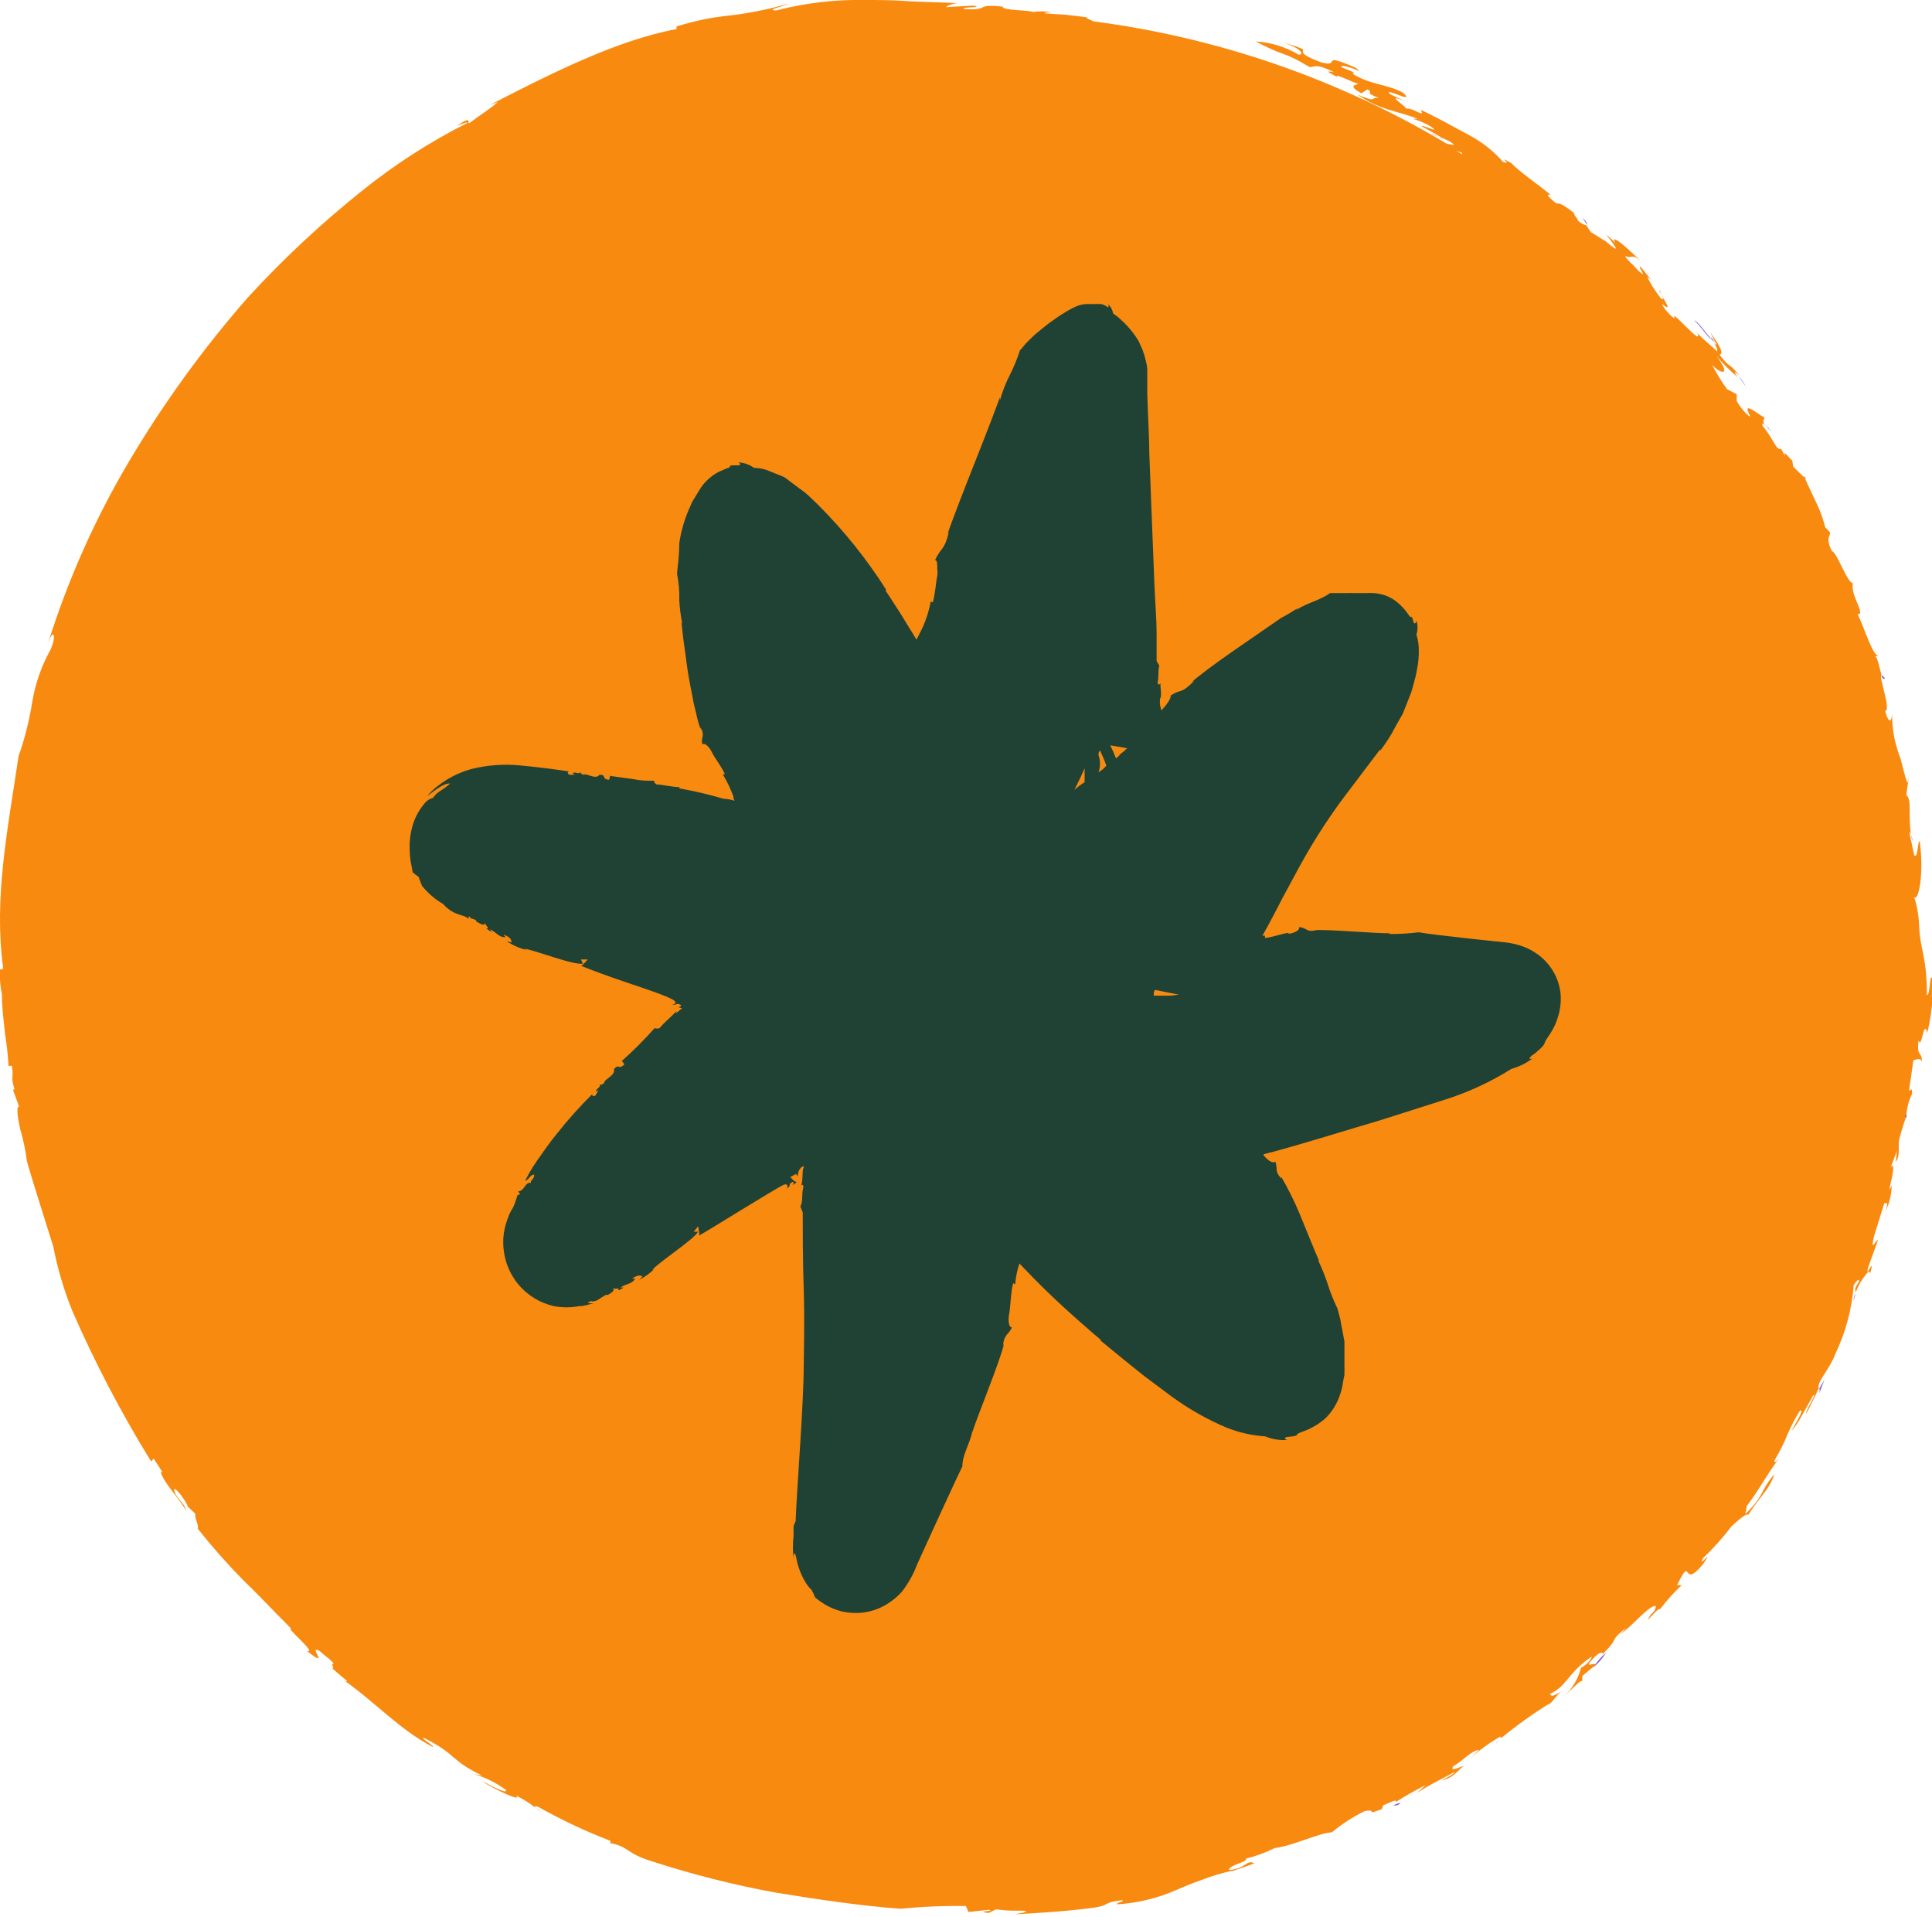
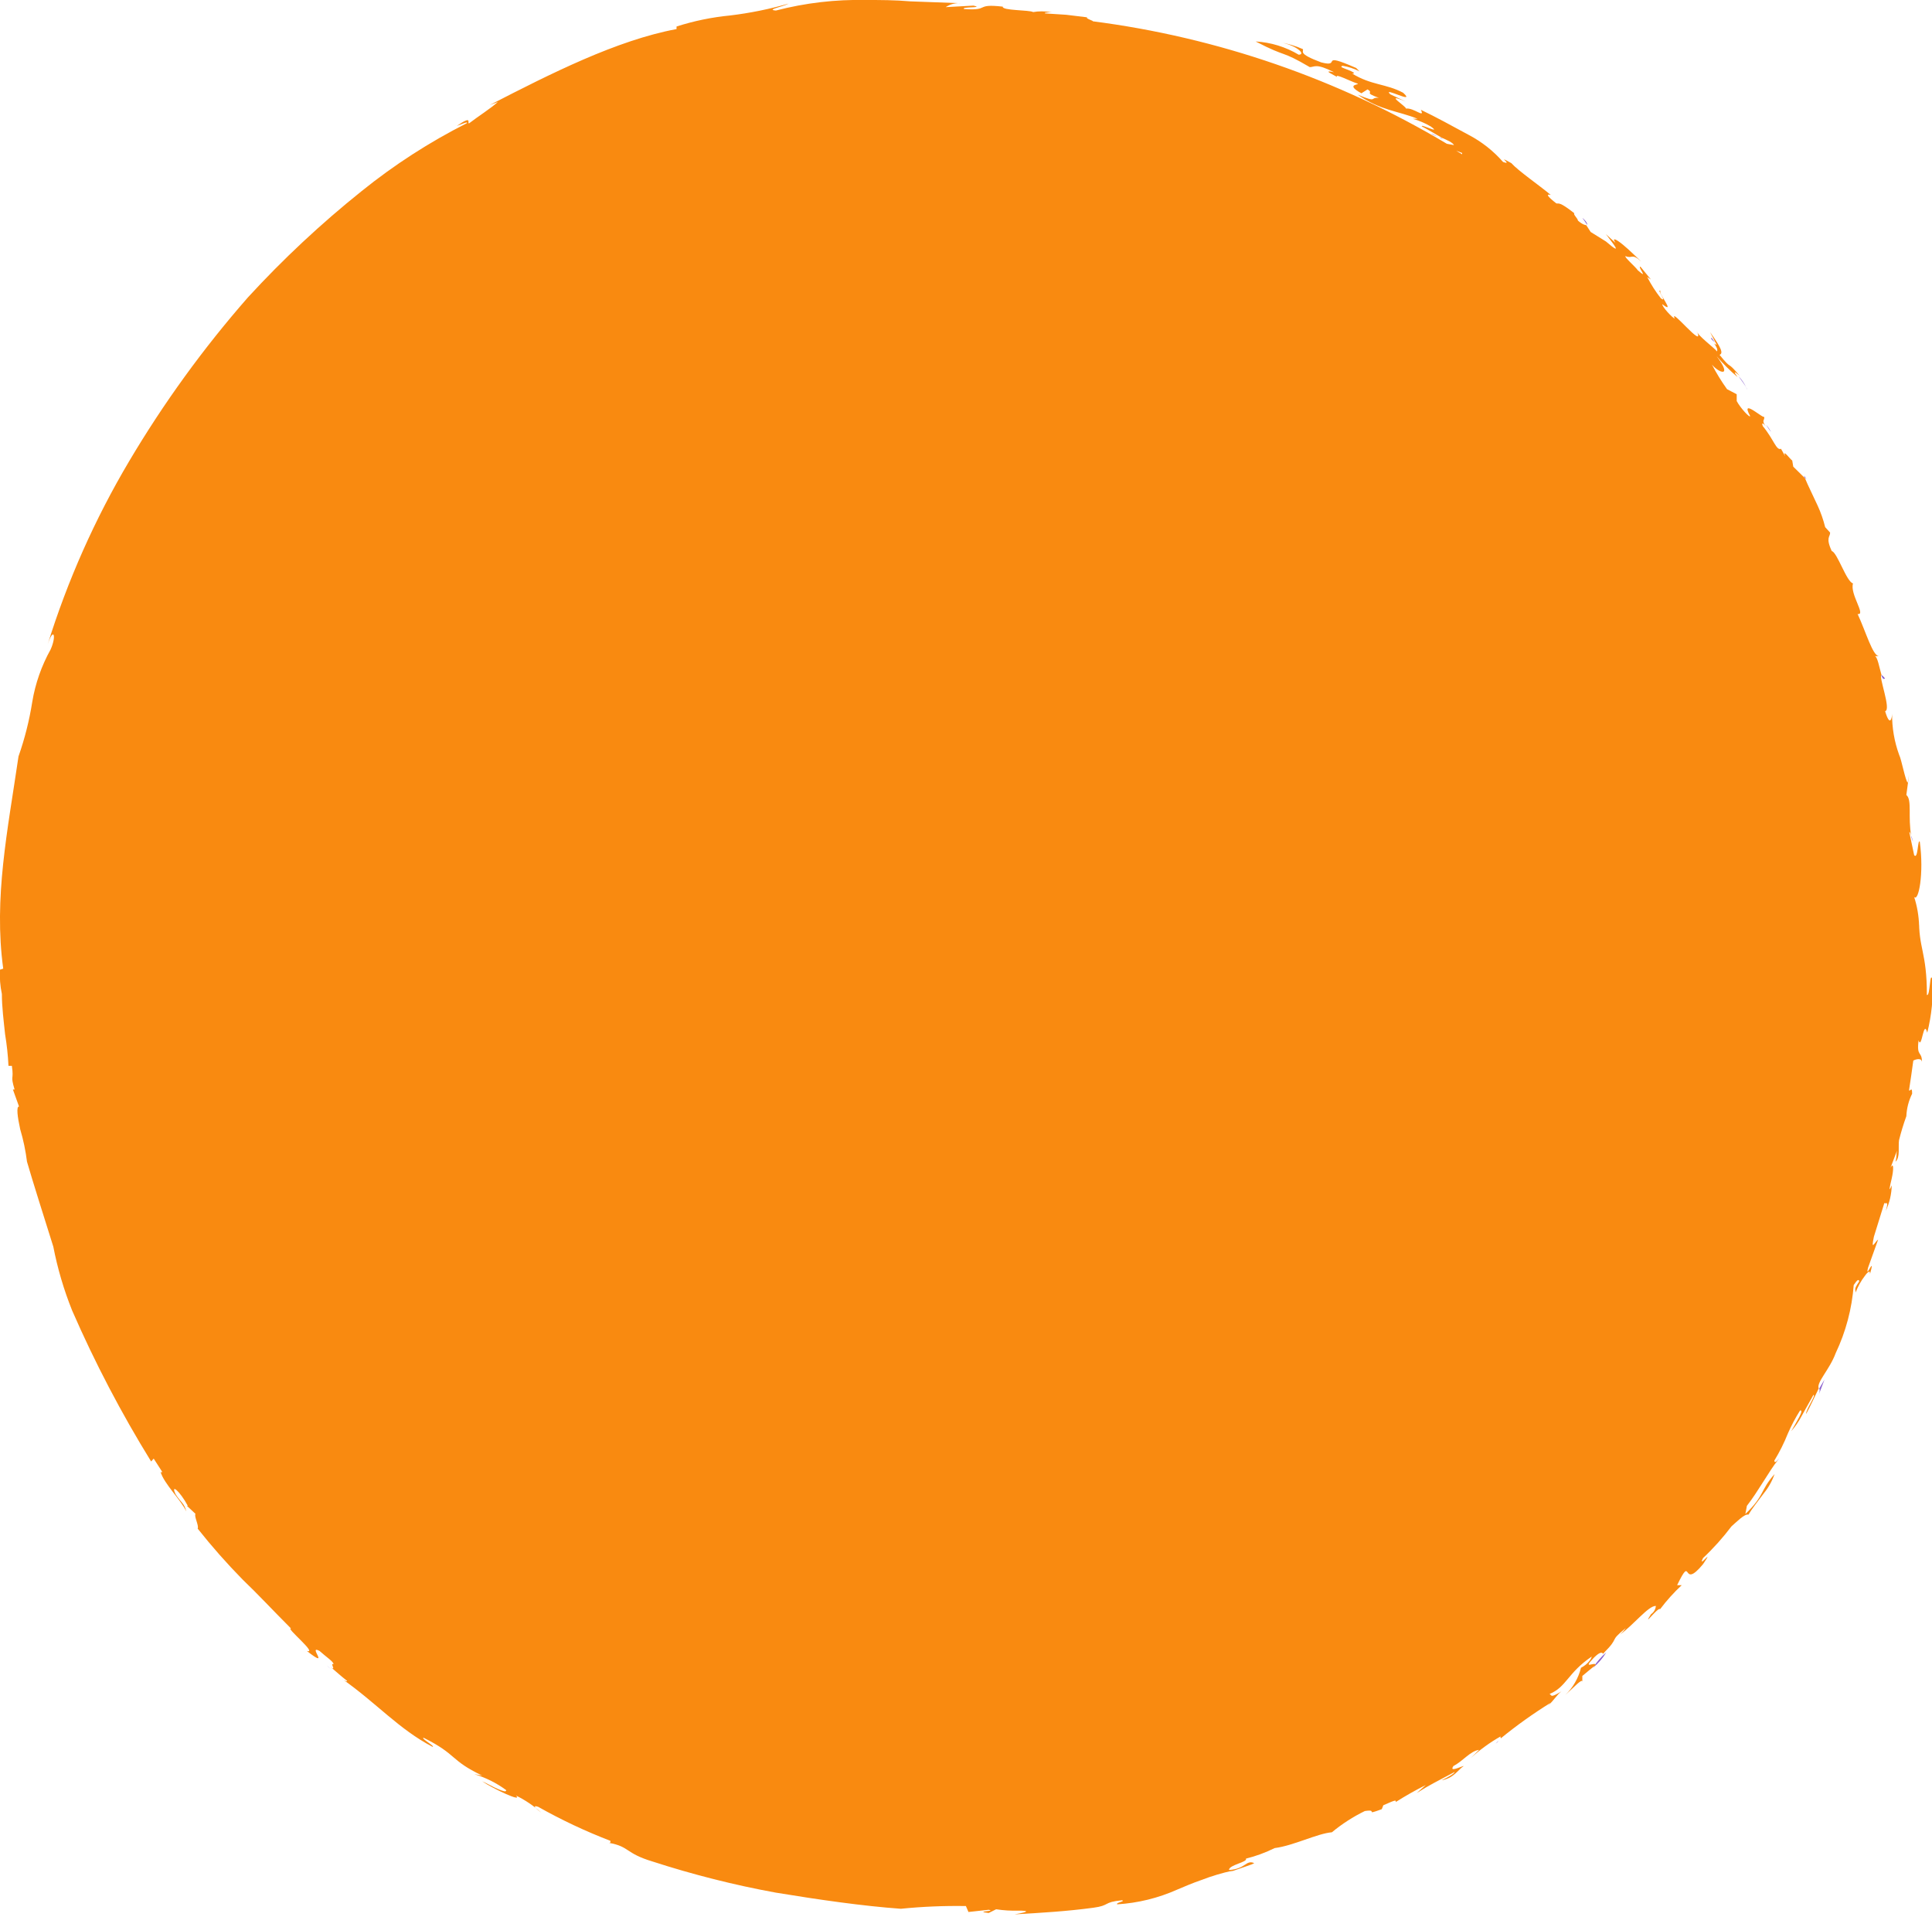
<svg xmlns="http://www.w3.org/2000/svg" width="123" height="122" viewBox="0 0 123 122" fill="none">
  <path d="M100.739 13.867C100.847 14.008 100.945 14.159 101.042 14.31C101.074 14.256 100.977 14.062 100.739 13.867Z" fill="#8A60CC" />
  <path d="M91.139 8.524C91.29 8.6 91.446 8.669 91.604 8.729C91.409 8.653 91.182 8.491 91.139 8.524Z" fill="#8A60CC" />
  <path d="M91.82 8.816L91.604 8.729C91.712 8.794 91.809 8.848 91.82 8.816Z" fill="#8A60CC" />
-   <path d="M108.934 21.558C108.556 21.146 108.134 20.476 107.853 20.4C108.264 20.714 108.837 21.633 108.934 21.558Z" fill="#8A60CC" />
  <path d="M21.071 106.24L20.801 106.002C20.886 106.087 20.977 106.166 21.071 106.24Z" fill="#8A60CC" />
  <path d="M101.42 106.143C101.757 105.871 102.043 105.541 102.264 105.169C101.941 105.455 101.657 105.783 101.42 106.143Z" fill="#8A60CC" />
  <path d="M113.042 93.076C113.132 93 113.212 92.913 113.28 92.817C113.196 92.899 113.117 92.986 113.042 93.076Z" fill="#8A60CC" />
  <path d="M105.497 102.53V102.595C105.505 102.574 105.505 102.551 105.497 102.53Z" fill="#8A60CC" />
  <path d="M118.924 80.702L119.572 78.896C119.345 79.058 119.097 79.686 119.302 78.712L119.973 76.549C119.973 76.722 120.297 76.278 120.059 77.068C120.295 76.559 120.424 76.007 120.437 75.445C120.2 75.997 120.318 75.521 120.437 75.002C120.556 74.483 120.578 73.92 120.362 74.321L120.773 73.239C120.708 73.509 120.773 73.564 120.675 73.942C120.989 73.672 120.837 72.979 120.902 72.568C121.031 72.052 121.186 71.543 121.367 71.043C121.389 70.547 121.514 70.061 121.735 69.615C121.735 69.064 121.583 69.55 121.54 69.377C121.637 68.761 121.724 68.133 121.81 67.506C121.962 67.42 122.34 67.311 122.362 67.603C122.362 66.868 122.005 67.301 122.146 66.219C122.351 66.868 122.459 64.802 122.697 65.732C122.977 64.627 123.09 63.486 123.032 62.347C122.848 61.73 122.892 63.428 122.675 63.331C122.675 60.562 122.135 60.4 122.178 58.388V58.918C122.16 58.297 122.054 57.681 121.864 57.09C122.135 57.425 122.502 55.63 122.221 53.564C122.081 53.412 122.113 54.743 121.864 54.429L121.562 53.001C121.562 52.893 121.627 53.001 121.681 53.218C121.454 52.006 121.746 50.903 121.367 50.6L121.54 49.313L121.454 49.821C121.302 49.681 121.054 48.328 120.913 48.058C120.604 47.213 120.45 46.319 120.459 45.419C120.459 45.678 120.329 46.327 120.016 45.267C120.427 45.181 119.572 43.007 119.789 42.974C119.659 42.552 119.529 41.752 119.345 41.763H119.627C119.227 41.763 118.794 40.216 118.264 39.08C118.827 39.178 117.756 37.815 117.972 37.133C117.562 37.047 116.967 35.154 116.621 35.078C116.21 34.213 116.524 34.169 116.513 33.899L116.199 33.553C116.081 33.077 115.919 32.614 115.713 32.169C115.443 31.574 115.118 30.935 114.913 30.438L114.167 29.702L114.102 29.313C113.951 29.215 113.475 28.534 113.648 29.032L113.388 28.567C113.086 28.696 112.924 27.961 112.232 27.128C112.134 26.89 112.232 26.901 112.405 27.128C112.102 26.684 112.405 26.782 112.296 26.479C112.437 26.836 110.729 25.213 111.421 26.479C111.421 26.63 110.815 25.992 110.567 25.527V25.094L109.95 24.77C109.592 24.271 109.27 23.747 108.988 23.201C109.41 23.732 110.35 24.078 109.28 22.661C109.69 23.143 110.138 23.592 110.621 24.002C110.405 23.699 110.318 23.537 110.761 23.926C109.853 22.845 110.34 23.656 109.475 22.585C109.734 22.488 109.572 22.12 108.869 21.136L109.291 21.947C109.231 21.931 109.175 21.901 109.129 21.86C109.323 22.142 109.356 22.239 109.313 22.369C109.15 22.142 108.048 21.341 108.026 21.071C108.599 22.38 106.242 19.437 106.621 20.281C106.458 20.216 105.81 19.524 105.831 19.362C106.75 20.076 105.475 18.529 105.734 18.54C105.388 18.28 106.199 19.34 105.734 18.983C105.403 18.561 105.113 18.108 104.869 17.631L105.107 17.793L104.437 16.971C104.231 16.971 105.01 17.847 104.275 17.209C104.134 16.993 103.388 16.355 103.485 16.301C103.939 16.495 103.864 16.084 104.491 16.647C104.231 16.409 103.723 15.9 103.312 15.565C102.901 15.23 102.599 15.078 102.847 15.457L102.242 14.905C102.556 15.338 103.485 16.441 102.242 15.37L101.269 14.765L100.988 14.332C100.988 14.332 100.782 14.332 100.458 14.04C100.458 13.91 100.134 13.64 100.231 13.575C99.269 12.818 99.258 12.98 99.085 12.947C98.544 12.526 98.382 12.32 98.728 12.407C98.004 11.801 96.653 10.871 96.22 10.384C95.139 9.778 96.404 10.568 95.69 10.308C95.08 9.611 94.347 9.032 93.528 8.599C92.512 8.048 91.366 7.42 90.458 6.988C90.75 7.572 90.004 6.836 89.506 6.912C89.593 6.814 87.993 5.83 89.506 6.468L88.512 6.003C87.95 5.462 90.198 6.695 89.333 5.906C88.252 5.322 87.29 5.43 86.09 4.684C86.36 4.684 86.09 4.554 85.82 4.446C85.549 4.337 85.247 4.262 85.474 4.186C85.85 4.249 86.215 4.37 86.555 4.543L86.339 4.327C83.874 3.245 85.484 4.327 84.112 3.97C82.576 3.396 83.03 3.288 82.944 3.126C82.478 2.919 81.987 2.774 81.484 2.693C82.49 2.856 83.182 3.461 82.684 3.483C81.85 2.984 80.908 2.695 79.938 2.639C82.025 3.721 81.474 3.148 83.387 4.273C83.701 4.273 83.755 4.002 84.933 4.597C84.112 4.424 84.933 4.77 85.117 4.9C84.955 4.64 85.982 5.181 86.371 5.3C86.76 5.419 85.506 5.3 86.674 5.938L87.063 5.69C87.517 5.96 86.749 5.852 87.787 6.23C87.16 6.165 87.787 6.587 86.436 6.025C87.906 7.042 88.955 7.042 90.252 7.561C90.112 7.561 90.079 7.561 89.939 7.561C90.34 7.672 90.726 7.836 91.085 8.048C91.831 8.588 90.382 7.842 90.523 8.048C90.966 8.275 91.377 8.534 91.798 8.772C92.155 8.924 92.501 9.086 92.566 9.237L92.112 9.151C85.205 5.031 77.525 2.377 69.549 1.352C69.722 1.352 69.073 1.179 69.213 1.103L67.884 0.941L66.554 0.855C66.305 0.779 67.267 0.779 66.857 0.768C66.499 0.707 66.133 0.707 65.775 0.768C65.527 0.627 63.786 0.681 63.84 0.422C62.024 0.216 63.062 0.703 61.375 0.573C61.148 0.411 62.727 0.519 61.97 0.357L60.208 0.454C60.503 0.256 60.859 0.168 61.213 0.206L57.97 0.087C56.964 9.9875e-06 56.045 9.98704e-06 55.137 9.98704e-06C53.202 -0.042 51.27 0.184 49.396 0.671C48.748 0.617 49.807 0.443 50.218 0.227C48.997 0.579 47.75 0.832 46.488 0.984C45.328 1.096 44.182 1.331 43.072 1.687V1.85C39.255 2.564 35.061 4.684 31.179 6.685L31.698 6.49C31.244 6.901 30.423 7.42 29.86 7.853C29.72 7.853 30.12 7.301 29.082 8.015C29.331 7.929 29.817 7.701 29.72 7.842C27.34 9.045 25.093 10.495 23.017 12.169C20.437 14.234 18.019 16.494 15.784 18.929C12.945 22.167 10.412 25.662 8.216 29.367C6.038 33.042 4.297 36.959 3.027 41.038C3.416 39.848 3.611 40.476 3.221 41.341C2.644 42.376 2.249 43.503 2.054 44.672C1.868 45.854 1.575 47.016 1.178 48.145C0.486 52.871 -0.411 57.155 0.205 61.654L-0 61.719C-0.03 62.238 0.01 62.758 0.119 63.266C0.119 64.088 0.238 65.008 0.324 65.83C0.434 66.496 0.507 67.167 0.54 67.841H0.756C0.897 68.815 0.638 68.371 0.929 69.345H0.821L1.211 70.427C1.027 70.427 1.113 71.087 1.286 71.876C1.487 72.552 1.631 73.243 1.719 73.942C2.075 75.175 2.8 77.457 3.394 79.35C3.664 80.741 4.066 82.103 4.594 83.417C6.041 86.734 7.721 89.944 9.622 93.022L9.784 92.839C9.968 93.109 10.13 93.39 10.314 93.661C10.314 93.661 10.314 93.801 10.216 93.661C10.422 94.429 11.535 95.478 11.86 96.203C11.741 95.683 11.503 95.618 11.189 95.121C10.833 94.396 11.449 94.894 11.957 95.846H11.903L12.443 96.354C12.346 96.527 12.681 97.111 12.584 97.295C13.481 98.427 14.437 99.51 15.449 100.54C16.433 101.481 17.363 102.487 18.53 103.655C18.141 103.569 20.26 105.288 19.536 105.083C21.114 106.316 19.536 104.65 20.346 105.083C20.747 105.451 21.244 105.764 21.233 105.927C20.984 105.818 21.428 106.392 21.071 106.121C21.406 106.403 21.73 106.705 22.087 106.976C22.163 107.073 21.903 106.976 21.774 106.857C23.99 108.414 25.374 110.048 27.536 111.183C27.752 111.183 26.747 110.621 26.974 110.61C29.136 111.692 28.628 112.027 30.693 113.011L30.196 112.925C30.927 113.144 31.614 113.488 32.228 113.942C32.228 114.082 32.023 114.007 31.688 113.866C31.352 113.725 30.963 113.487 30.693 113.379C31.385 113.844 33.298 114.753 32.855 114.288C33.437 114.572 33.975 114.936 34.455 115.369C34.455 115.369 33.698 114.818 34.261 115.002C35.737 115.835 37.273 116.558 38.855 117.165C38.855 117.165 38.91 117.327 38.758 117.295C40.099 117.533 39.785 117.955 41.547 118.485C44.114 119.317 46.732 119.979 49.386 120.464C52.153 120.918 54.932 121.319 57.353 121.492C58.729 121.354 60.112 121.296 61.494 121.319L61.656 121.697L62.943 121.557C63.473 121.654 61.959 121.643 62.943 121.762L63.419 121.524C63.891 121.597 64.368 121.626 64.846 121.611C65.397 121.611 65.667 121.665 64.586 121.849C66.262 121.751 67.938 121.654 69.603 121.427C70.684 121.286 70.208 121.07 71.43 120.951C71.689 121.016 71.008 121.102 71.127 121.21C72.449 121.128 73.745 120.81 74.954 120.269C75.441 120.064 75.916 119.858 76.479 119.664C77.139 119.408 77.819 119.206 78.511 119.058L78.241 119.188C78.781 118.95 79.841 118.658 79.841 118.582C79.311 118.366 79.311 118.961 78.241 119.025C78.241 118.69 79.452 118.528 79.322 118.301C79.953 118.144 80.566 117.919 81.149 117.63C82.349 117.479 83.863 116.7 84.793 116.624C85.436 116.092 86.14 115.638 86.89 115.272C87.798 115.132 86.793 115.586 87.971 115.153L88.068 114.904C88.977 114.493 88.858 114.601 88.858 114.699C89.477 114.306 90.115 113.945 90.771 113.617L90.198 114.126C91.031 113.596 91.398 113.433 92.609 112.784C92.609 112.882 92.155 113.141 91.777 113.314C92.566 113.185 92.858 112.6 93.193 112.406C93.063 112.406 92.22 112.849 92.534 112.406C93.139 112.092 93.615 111.443 94.166 111.378L93.625 111.908C94.212 111.372 94.858 110.904 95.55 110.513C95.485 110.567 95.55 110.589 95.55 110.643C96.555 109.821 97.614 109.066 98.718 108.382L98.523 108.598C98.977 108.176 99.139 107.841 99.409 107.657C98.663 108.101 98.815 107.906 98.653 107.82C99.734 107.376 99.799 106.478 101.334 105.44C101.334 105.537 101.118 105.916 100.653 106.154C100.489 106.812 100.145 107.412 99.658 107.884C100.188 107.408 100.739 106.803 100.739 107.041V106.673C101.064 106.392 101.334 106.186 101.583 105.981C101.583 105.721 100.728 106.305 101.41 105.58C102.091 104.856 102.047 105.418 102.101 105.213C103.183 104.131 102.361 104.553 103.507 103.623C103.398 103.778 103.271 103.919 103.129 104.045C104.004 103.428 104.945 102.195 105.421 102.217C105.411 102.323 105.378 102.425 105.324 102.517C105.27 102.609 105.195 102.687 105.107 102.747C104.512 103.688 105.561 102.26 105.691 102.422C106.103 101.875 106.563 101.364 107.064 100.897H106.772C107.788 98.809 106.999 101.275 108.426 99.556C109.215 98.377 108.037 99.934 108.426 99.166C109.084 98.549 109.688 97.875 110.232 97.154C110.534 96.895 111.086 96.322 111.313 96.408C111.529 96.04 111.929 95.532 112.296 95.045C112.592 94.68 112.822 94.266 112.978 93.823C112.026 94.904 112.372 95.164 111.118 96.365L111.215 95.846C111.94 94.915 112.653 93.596 113.172 92.958C113.042 93.076 112.956 93.098 112.967 92.958C113.299 92.413 113.585 91.841 113.821 91.249C114.042 90.739 114.303 90.247 114.599 89.778C114.891 89.702 114.372 90.491 114.037 91.097C114.289 90.81 114.507 90.494 114.686 90.156C114.859 89.853 115.053 89.485 115.453 88.782C115.648 88.782 114.945 89.745 114.989 89.994C115.28 89.464 115.518 88.912 115.789 88.371C115.626 87.993 116.48 87.181 116.87 86.121C117.515 84.762 117.903 83.295 118.016 81.795C118.232 81.46 118.351 81.384 118.362 81.568C117.994 82.109 118.145 82.033 118.135 82.271C118.282 81.882 118.486 81.518 118.74 81.189C118.924 80.93 119.075 80.843 119.054 81.092C119.421 79.761 118.729 81.535 118.924 80.702ZM93.085 9.735C93.085 9.735 93.085 9.735 93.085 9.821L92.706 9.594L93.085 9.735Z" fill="#F98A10" />
  <path d="M115.799 88.75L116.156 87.809L115.821 88.382C115.821 88.382 115.897 88.458 115.799 88.75Z" fill="#8A60CC" />
  <path d="M95.388 110.805L95.226 110.978C95.355 110.881 95.377 110.838 95.388 110.805Z" fill="#8A60CC" />
-   <path d="M88.966 114.904C89.431 114.623 88.966 114.785 88.707 114.904C88.717 114.894 88.75 114.937 88.966 114.904Z" fill="#8A60CC" />
-   <path d="M121.378 71.141C121.378 70.978 121.378 70.935 121.313 70.957C121.248 70.978 121.324 71.151 121.378 71.141Z" fill="#8A60CC" />
  <path d="M111.162 24.64L111.248 24.824C111.227 24.759 111.198 24.698 111.162 24.64Z" fill="#8A60CC" />
  <path d="M112.437 27.041C112.513 27.15 112.599 27.301 112.751 27.496C112.668 27.331 112.562 27.178 112.437 27.041Z" fill="#8A60CC" />
-   <path d="M117.994 82.801C118.059 82.638 118.102 82.467 118.124 82.293C118.062 82.457 118.018 82.627 117.994 82.801Z" fill="#8A60CC" />
  <path d="M110.675 23.937C110.826 24.154 111.042 24.435 111.161 24.64C111.038 24.381 110.874 24.144 110.675 23.937Z" fill="#8A60CC" />
  <path d="M121.681 53.206V53.271C121.854 53.791 121.778 53.466 121.681 53.206Z" fill="#8A60CC" />
  <path d="M114.87 30.286V30.373L115.01 30.514L114.87 30.286Z" fill="#8A60CC" />
  <path d="M108.935 21.557C109.009 21.645 109.092 21.725 109.183 21.795L108.956 21.482C108.956 21.536 108.945 21.547 108.935 21.557Z" fill="#8A60CC" />
-   <path d="M120.005 43.18C119.875 43.017 119.8 42.963 119.767 42.963C119.843 43.18 119.918 43.266 120.005 43.18Z" fill="#8A60CC" />
-   <path d="M99.345 63.169C99.257 62.48 98.967 61.833 98.512 61.308C98.287 61.041 98.02 60.811 97.723 60.627C97.489 60.473 97.239 60.346 96.977 60.248C96.627 60.122 96.265 60.035 95.896 59.989L93.734 59.761C92.285 59.599 90.858 59.437 90.317 59.34C89.69 59.419 89.058 59.455 88.425 59.448L88.49 59.394C87.874 59.448 84.414 59.123 83.69 59.21H83.787C83.171 59.35 83.257 59.08 82.706 59.004C82.771 59.275 82.241 59.415 82.036 59.437V59.383C81.722 59.383 81.041 59.664 80.533 59.697V59.556H80.371C80.566 59.221 80.814 58.766 81.095 58.226C81.268 57.89 81.463 57.523 81.657 57.144C82.003 56.495 82.371 55.824 82.739 55.143C83.536 53.687 84.428 52.285 85.409 50.946L87.863 47.701V47.788C88.238 47.303 88.567 46.786 88.847 46.241C88.987 45.97 89.182 45.667 89.312 45.419L89.582 44.737C89.669 44.51 89.787 44.229 89.852 44.045L90.004 43.504C90.095 43.199 90.168 42.888 90.22 42.574C90.299 42.175 90.335 41.769 90.328 41.362C90.326 41.032 90.275 40.704 90.177 40.389C90.269 40.097 90.269 39.783 90.177 39.491C90.177 39.675 90.025 39.729 90.004 39.621C89.896 39.242 89.863 39.242 89.82 39.264C89.777 39.286 89.82 39.329 89.506 38.896C89.36 38.712 89.197 38.542 89.02 38.388C88.787 38.184 88.52 38.023 88.231 37.912C87.99 37.827 87.739 37.772 87.485 37.75C87.287 37.739 87.088 37.739 86.89 37.75H86.274C86.069 37.739 85.863 37.739 85.658 37.75H85.117H84.674C83.96 38.258 83.322 38.312 82.511 38.831L82.63 38.691C82.447 38.821 82.079 39.059 81.549 39.34C80.695 39.935 79.517 40.735 78.414 41.503C77.311 42.271 76.252 43.061 75.884 43.407L76.025 43.342C75.117 44.24 75.257 43.796 74.522 44.272C74.587 44.445 74.252 44.878 73.949 45.213C73.841 44.949 73.815 44.659 73.873 44.38V44.445C73.971 44.229 73.873 43.829 73.873 43.45C73.873 43.558 73.722 43.656 73.7 43.45C73.798 43.017 73.7 42.736 73.808 42.368L73.635 42.076C73.635 41.709 73.635 41.06 73.635 40.27C73.635 39.48 73.538 38.269 73.495 37.187C73.354 33.726 73.225 30.254 73.171 28.859V28.934C73.171 27.853 73.084 26.555 73.041 25.084C73.041 24.716 73.041 24.337 73.041 24.002C73.041 23.807 73.041 23.667 73.041 23.494C73.031 23.337 73.005 23.181 72.965 23.029C72.91 22.779 72.838 22.533 72.749 22.293L72.489 21.709C72.235 21.287 71.93 20.899 71.581 20.552L71.171 20.173L70.868 19.957C70.829 19.73 70.719 19.522 70.554 19.362C70.619 19.491 70.554 19.61 70.5 19.535C70.379 19.449 70.244 19.387 70.1 19.351C70.014 19.351 70.003 19.351 69.981 19.351C69.96 19.351 69.981 19.351 69.246 19.351C69.032 19.352 68.821 19.389 68.619 19.459C68.448 19.527 68.282 19.607 68.122 19.697C67.747 19.904 67.386 20.136 67.04 20.389C66.662 20.638 66.251 21.006 65.884 21.298C65.678 21.503 65.505 21.655 65.343 21.828C65.181 22.001 65.04 22.196 64.932 22.304C64.76 22.838 64.546 23.359 64.294 23.861C64.026 24.382 63.812 24.93 63.657 25.495V25.289C63.451 25.873 62.759 27.68 62.024 29.529C61.289 31.379 60.543 33.326 60.316 34.007L60.413 33.856C60.111 35.078 59.948 34.764 59.527 35.651C59.678 35.651 59.678 35.933 59.667 36.181C59.693 36.346 59.693 36.514 59.667 36.679C59.592 37.004 59.548 37.761 59.386 38.345L59.256 38.28C59.154 38.834 58.987 39.375 58.759 39.892C58.651 40.129 58.5 40.411 58.348 40.714C58.143 40.367 57.937 40.032 57.743 39.729L57.462 39.264C57.31 39.026 57.17 38.788 57.029 38.583C56.759 38.161 56.532 37.815 56.359 37.566H56.435C55.197 35.609 53.747 33.795 52.11 32.158L51.483 31.552C51.292 31.38 51.09 31.221 50.878 31.076L50.283 30.633L50.002 30.416C49.917 30.362 49.827 30.318 49.732 30.286L48.759 29.897C48.512 29.826 48.258 29.786 48.002 29.778C47.706 29.562 47.352 29.441 46.986 29.432C47.18 29.508 47.159 29.627 46.986 29.616C46.51 29.616 46.467 29.616 46.467 29.702C46.467 29.789 46.467 29.702 45.872 29.983C45.654 30.077 45.45 30.201 45.267 30.351C45.066 30.51 44.884 30.691 44.726 30.892C44.586 31.076 44.445 31.336 44.294 31.573L44.067 31.941L43.861 32.417C43.56 33.108 43.353 33.835 43.245 34.581C43.245 35.446 43.126 36.127 43.104 36.528C43.213 37.072 43.26 37.627 43.245 38.182C43.271 38.695 43.336 39.205 43.44 39.708L43.375 39.589C43.429 39.848 43.45 40.367 43.558 41.071C43.666 41.774 43.742 42.606 43.915 43.472C44.002 43.894 44.077 44.316 44.153 44.716L44.326 45.43C44.394 45.76 44.484 46.085 44.596 46.403V46.295C44.921 46.879 44.596 46.868 44.715 47.377C44.942 47.236 45.256 47.723 45.342 47.917C45.472 48.209 45.948 48.804 46.153 49.28H46.013C46.286 49.733 46.514 50.211 46.694 50.708C46.694 50.784 46.694 50.87 46.769 50.968C46.538 50.894 46.298 50.85 46.056 50.838C45.132 50.567 44.193 50.346 43.245 50.178C43.245 50.102 43.245 50.113 43.321 50.102C42.769 50.102 42.294 49.951 41.796 49.929C41.712 49.873 41.651 49.788 41.623 49.691C41.17 49.711 40.716 49.675 40.272 49.583C39.58 49.486 38.866 49.399 38.845 49.378L38.78 49.637C38.239 49.572 38.661 49.313 38.164 49.313C37.926 49.659 37.342 49.183 37.147 49.313C37.147 49.313 36.92 49.237 36.942 49.129C36.855 49.324 36.693 49.129 36.531 49.183C36.369 49.237 36.531 49.248 36.607 49.313H36.25C36.12 49.237 36.099 49.118 36.25 49.107C35.785 49.032 34.499 48.848 33.115 48.718C32.093 48.619 31.063 48.693 30.066 48.934C29.482 49.089 28.925 49.33 28.412 49.648C28.194 49.783 27.985 49.931 27.785 50.092C27.571 50.265 27.372 50.457 27.19 50.665C27.752 50.265 28.271 49.832 28.65 49.875C28.163 50.33 27.86 50.351 27.569 50.784C27.352 50.835 27.16 50.961 27.028 51.141C26.72 51.501 26.482 51.915 26.325 52.363C26.13 52.948 26.049 53.565 26.087 54.18C26.087 54.753 26.239 55.208 26.271 55.521C26.391 55.626 26.518 55.724 26.65 55.813C26.725 56.041 26.801 56.224 26.877 56.398C27.12 56.694 27.395 56.963 27.698 57.198C27.871 57.328 27.99 57.404 28.077 57.458L28.206 57.533C28.345 57.695 28.505 57.837 28.682 57.955C29.212 58.301 29.623 58.236 29.85 58.507C29.85 58.507 29.763 58.301 29.925 58.344C29.85 58.507 30.358 58.464 30.325 58.658C30.466 58.723 30.888 59.026 30.866 58.723C30.866 58.874 31.244 59.145 30.953 59.091C31.082 59.177 31.19 59.286 31.309 59.296L31.18 59.134C31.644 59.372 31.785 59.686 32.185 59.653L32.066 59.48C32.347 59.61 32.574 59.718 32.563 59.989L32.25 59.902C32.635 60.163 33.063 60.353 33.515 60.465L33.385 60.389C33.969 60.443 36.553 61.471 37.115 61.33L36.985 61.07H37.418C37.418 61.07 37.007 61.546 36.985 61.471C37.396 61.644 38.682 62.13 39.947 62.552C41.212 62.974 42.477 63.407 42.845 63.634C43.212 63.861 42.845 63.937 42.791 63.958C43.191 63.958 43.018 63.818 43.331 63.958C43.407 64.023 43.267 64.099 43.202 64.099C43.137 64.099 43.375 64.164 43.429 64.175C43.31 64.272 43.191 64.359 43.072 64.467C42.953 64.575 43.072 64.467 43.072 64.359C42.683 64.77 42.283 65.072 41.991 65.44C41.889 65.475 41.779 65.475 41.677 65.44C41.023 66.176 40.326 66.873 39.591 67.528L39.753 67.744C39.342 68.144 39.418 67.647 39.083 68.058C39.202 68.469 38.445 68.674 38.456 68.945C38.456 68.945 38.25 69.107 38.174 69.01C38.272 69.204 38.023 69.237 37.958 69.399C37.893 69.561 38.023 69.399 38.099 69.399L37.904 69.734C37.753 69.799 37.645 69.734 37.731 69.615C36.915 70.421 36.149 71.278 35.439 72.179C34.964 72.752 34.542 73.38 34.174 73.899C33.807 74.418 33.569 74.894 33.439 75.143C33.645 75.143 33.742 74.753 34.012 74.764C34.012 75.089 33.742 75.11 33.796 75.294C33.428 75.208 33.407 75.802 32.985 75.835L33.115 76.008L32.942 76.073C32.871 76.335 32.781 76.592 32.672 76.841C32.672 76.841 32.617 76.927 32.52 77.1C32.423 77.273 32.412 77.317 32.325 77.555C32.168 77.956 32.073 78.379 32.044 78.809C32.018 79.298 32.073 79.788 32.207 80.259C32.364 80.786 32.621 81.278 32.963 81.708C33.55 82.428 34.361 82.931 35.266 83.136C35.795 83.236 36.337 83.236 36.866 83.136C37.245 83.136 37.526 83.006 37.785 82.952C37.623 82.952 37.169 82.952 37.645 82.812C37.72 82.876 38.012 82.812 38.239 82.617L38.553 82.433C38.572 82.419 38.594 82.411 38.618 82.411C38.641 82.411 38.664 82.419 38.682 82.433C38.801 82.347 39.245 82.141 38.985 82C39.115 82.076 39.526 81.925 39.342 82.13C39.473 82.096 39.595 82.033 39.699 81.946H39.493C39.915 81.687 40.25 81.73 40.434 81.384H40.229C40.477 81.232 40.693 81.103 40.91 81.254L40.672 81.47C41.037 81.293 41.37 81.056 41.656 80.767L41.526 80.832C41.883 80.378 44.175 78.896 44.445 78.398H44.164L44.445 78.052C44.445 78.052 44.564 78.68 44.499 78.647C45.277 78.215 49.169 75.77 49.905 75.402C50.24 75.316 50.11 75.619 50.121 75.651C50.434 75.381 50.121 75.391 50.467 75.229C50.564 75.229 50.532 75.359 50.467 75.413C50.402 75.467 50.737 75.294 50.705 75.218C50.51 75.218 50.456 75.013 50.305 74.926L50.683 74.721L50.748 74.851C50.834 74.851 50.748 74.385 51.159 74.223C51.164 74.284 51.164 74.346 51.159 74.407V74.321C51.04 74.569 51.159 75.099 50.975 75.554C50.975 75.424 51.148 75.316 51.148 75.554C51.007 76.073 51.148 76.43 50.953 76.798L51.105 77.165C51.105 78.063 51.105 80.194 51.17 82.141C51.234 84.088 51.17 86.1 51.17 86.9V86.835C51.17 89.291 50.759 94.299 50.651 96.841C50.594 96.936 50.551 97.037 50.521 97.144C50.521 97.144 50.521 97.295 50.521 97.414C50.521 97.533 50.521 97.641 50.521 97.76C50.468 98.242 50.468 98.728 50.521 99.21C50.521 98.68 50.64 98.842 50.705 99.21C50.813 99.779 51.029 100.323 51.343 100.81C51.548 101.102 51.591 101.124 51.645 101.156C51.742 101.323 51.825 101.496 51.894 101.676C52.168 101.909 52.469 102.109 52.791 102.271C53.057 102.401 53.336 102.503 53.624 102.573C53.979 102.651 54.342 102.68 54.705 102.66C55.245 102.629 55.773 102.481 56.251 102.227C56.696 101.99 57.095 101.675 57.429 101.297C57.831 100.779 58.152 100.203 58.381 99.588C58.705 98.885 59.083 98.052 59.462 97.219C60.219 95.575 60.954 93.974 61.267 93.336C61.267 92.568 61.797 91.789 61.905 91.075V91.162C62.111 90.427 63.754 86.424 63.916 85.537L63.851 85.645C63.949 84.867 64.165 85.04 64.424 84.488C64.154 84.488 64.197 83.807 64.262 83.558C64.327 83.179 64.349 82.282 64.5 81.676L64.63 81.741C64.668 81.292 64.758 80.849 64.9 80.421C65.473 81.016 66.186 81.762 66.943 82.476C68.219 83.699 69.57 84.845 70.111 85.31H70.046L71.592 86.576L72.857 87.593L74.598 88.891C75.675 89.678 76.839 90.339 78.068 90.859C78.858 91.178 79.694 91.368 80.544 91.422C81.005 91.614 81.506 91.692 82.003 91.649C81.744 91.649 81.766 91.476 81.939 91.465C82.566 91.411 82.566 91.357 82.566 91.324C82.566 91.292 82.566 91.249 83.138 91.043C83.594 90.859 84.014 90.6 84.382 90.275C84.8 89.864 85.115 89.36 85.301 88.804C85.401 88.528 85.47 88.241 85.506 87.95L85.593 87.506V87.279C85.598 87.189 85.598 87.099 85.593 87.008V85.678V85.397L85.495 84.856C85.43 84.51 85.366 84.207 85.322 83.936L85.149 83.287C84.9 82.778 84.69 82.25 84.522 81.708C84.349 81.191 84.143 80.685 83.906 80.194L83.993 80.281C83.787 79.837 83.095 78.117 82.739 77.252C82.401 76.445 82.011 75.661 81.571 74.905V75.013C81.117 74.504 81.376 74.45 81.192 73.931C80.998 74.126 80.576 73.704 80.447 73.531V73.466C82.047 73.088 86.663 71.649 87.874 71.303L91.852 70.037C93.39 69.565 94.859 68.892 96.22 68.036C96.709 67.899 97.167 67.672 97.572 67.365C97.323 67.463 97.334 67.365 97.496 67.203L97.701 67.063L97.928 66.868C98.029 66.786 98.124 66.695 98.21 66.598C98.328 66.457 98.328 66.424 98.339 66.392C98.35 66.36 98.339 66.338 98.447 66.165L98.718 65.754C98.934 65.42 99.098 65.055 99.204 64.672C99.352 64.186 99.4 63.674 99.345 63.169ZM68.403 50.275L68.824 49.41L69.051 48.902C69.051 49.194 69.051 49.486 69.051 49.789C68.803 49.94 68.597 50.102 68.403 50.275ZM70.208 48.967L69.938 49.151C70.062 48.8 70.062 48.419 69.938 48.069C69.938 47.961 69.938 47.863 70.025 47.766C70.183 48.081 70.321 48.406 70.435 48.739L70.208 48.967ZM71.289 48.058L71.052 48.274C70.945 47.99 70.822 47.712 70.684 47.441L71.765 47.625C71.602 47.781 71.428 47.925 71.246 48.058H71.289ZM74.533 63.374C74.172 63.374 73.812 63.374 73.452 63.374C73.452 63.255 73.452 63.126 73.527 63.007L75.052 63.309L74.533 63.374Z" fill="#204234" />
+   <path d="M120.005 43.18C119.875 43.017 119.8 42.963 119.767 42.963C119.843 43.18 119.918 43.266 120.005 43.18" fill="#8A60CC" />
</svg>